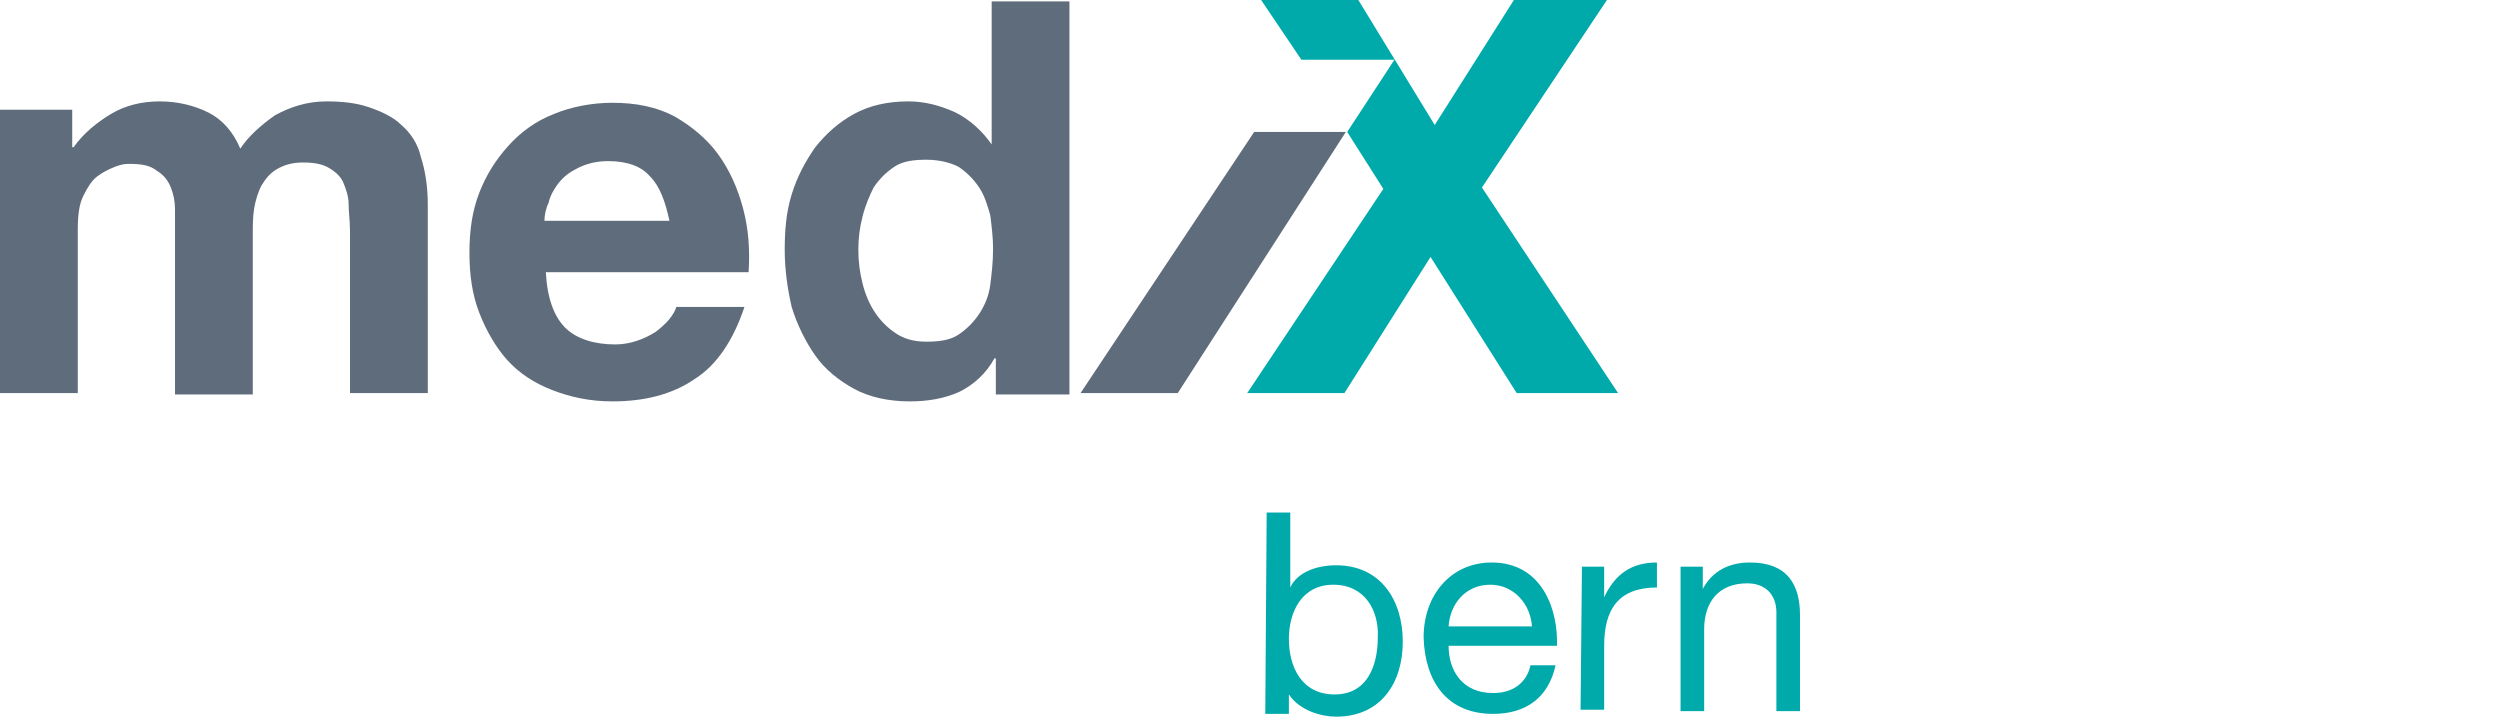
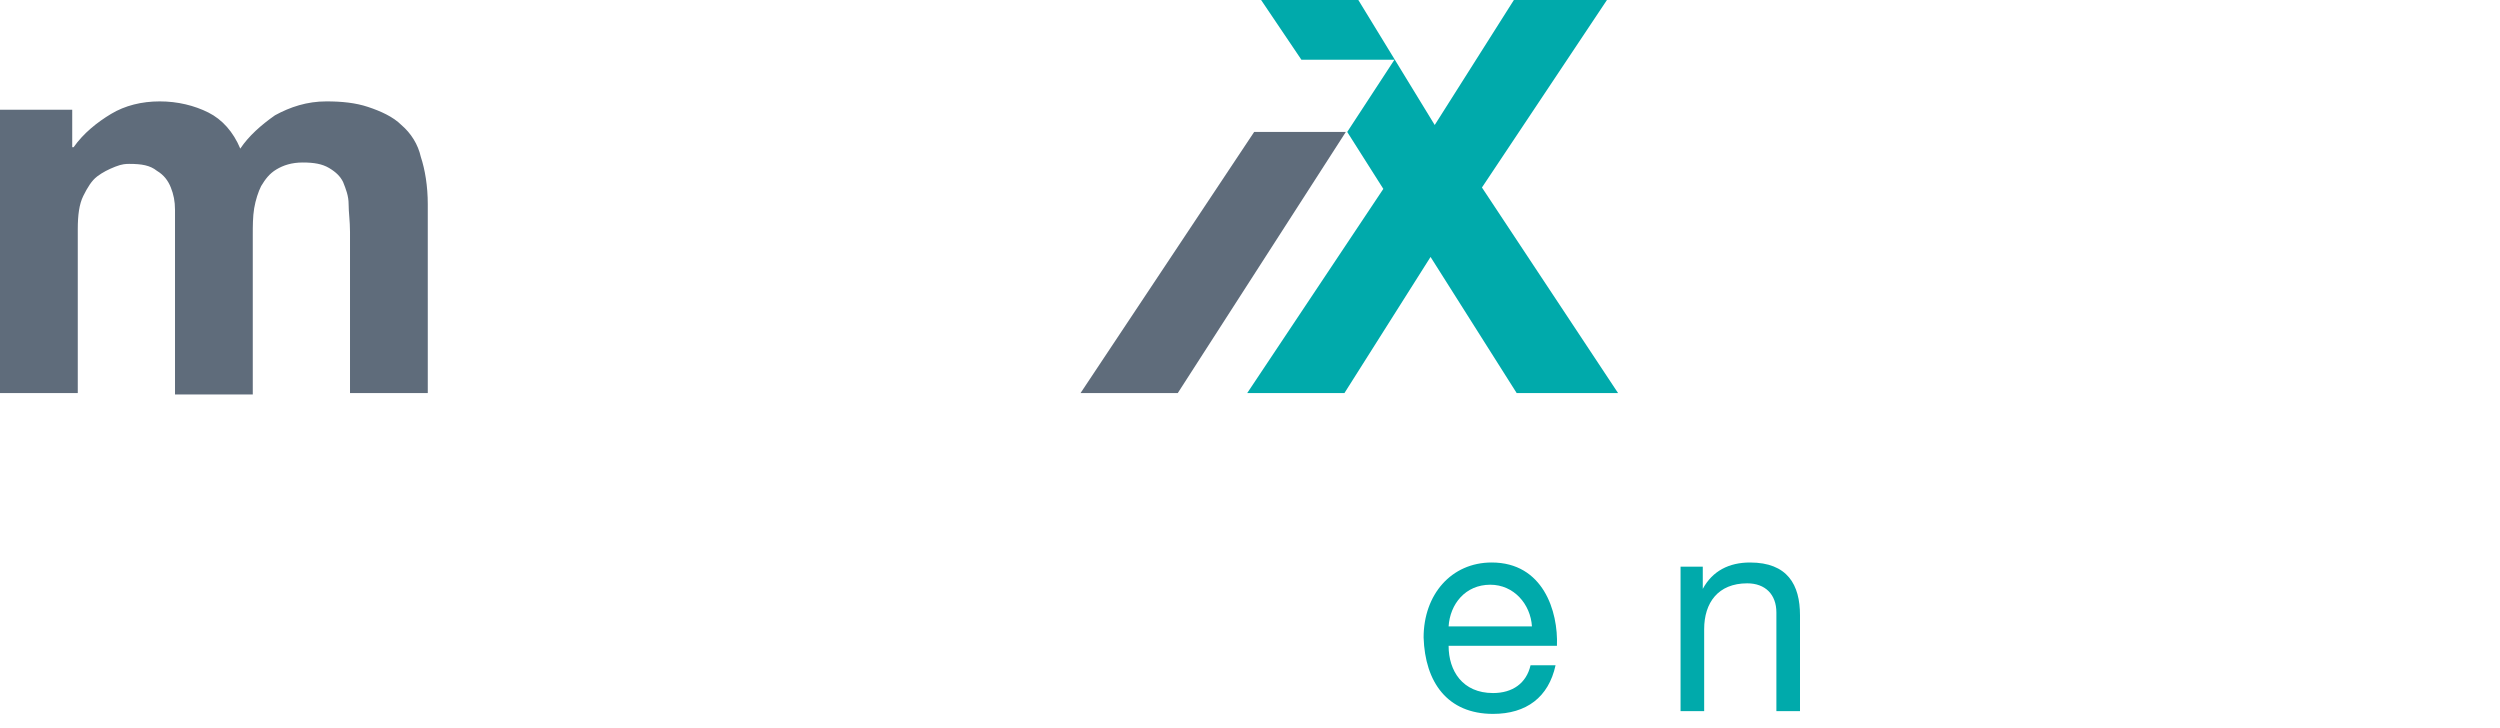
<svg xmlns="http://www.w3.org/2000/svg" version="1.1" id="Ebene_1" x="0px" y="0px" width="180px" height="52.4px" viewBox="0 0 180 52.4" style="enable-background:new 0 0 180 52.4;" xml:space="preserve">
  <style type="text/css">
	.st0{fill:#ABCC59;}
	.st1{fill:#0064A7;}
	.st2{fill:#3E5265;}
	.st3{fill:#00AEAB;}
	.st4{fill:#C0C1CA;}
	.st5{fill-rule:evenodd;clip-rule:evenodd;fill:#3E5265;}
	.st6{fill:#5F6C7B;}
	.st7{fill:#00AAAB;}
</style>
  <g>
    <g>
      <polygon class="st6" points="90.3,9.5 77.8,28.3 84.8,28.3 96.9,9.5   " />
      <path class="st6" d="M28.9,9c-0.6-0.6-1.5-1-2.4-1.3c-0.9-0.3-1.9-0.4-3-0.4c-1.4,0-2.6,0.4-3.7,1c-1,0.7-1.9,1.5-2.5,2.4    C16.8,9.5,16,8.6,15,8.1s-2.2-0.8-3.5-0.8c-1.3,0-2.5,0.3-3.5,0.9S6,9.6,5.3,10.6H5.2V7.9H0v20.4h5.6V16.5c0-1,0.1-1.8,0.4-2.4    c0.3-0.6,0.6-1.1,1-1.4c0.4-0.3,0.8-0.5,1.3-0.7s0.8-0.2,1-0.2c0.9,0,1.5,0.1,2,0.5c0.5,0.3,0.8,0.7,1,1.2c0.2,0.5,0.3,1,0.3,1.6    c0,0.6,0,1.2,0,1.8v11.5h5.6V16.9c0-0.6,0-1.3,0.1-1.9c0.1-0.6,0.3-1.2,0.5-1.6c0.3-0.5,0.6-0.9,1.1-1.2c0.5-0.3,1.1-0.5,1.9-0.5    s1.4,0.1,1.9,0.4c0.5,0.3,0.8,0.6,1,1c0.2,0.5,0.4,1,0.4,1.6c0,0.6,0.1,1.2,0.1,2v11.6h5.6V14.7c0-1.3-0.2-2.5-0.5-3.4    C30.1,10.4,29.6,9.6,28.9,9z" />
-       <path class="st6" d="M51.7,11.1c-0.8-1.1-1.9-2-3.1-2.7c-1.3-0.7-2.8-1-4.5-1c-1.5,0-3,0.3-4.2,0.8c-1.3,0.5-2.4,1.3-3.3,2.3    s-1.6,2.1-2.1,3.4c-0.5,1.3-0.7,2.7-0.7,4.3c0,1.6,0.2,3,0.7,4.3c0.5,1.3,1.2,2.5,2,3.4c0.9,1,2,1.7,3.3,2.2    c1.3,0.5,2.7,0.8,4.3,0.8c2.3,0,4.3-0.5,5.9-1.6c1.6-1,2.8-2.8,3.6-5.2h-4.9c-0.2,0.6-0.7,1.2-1.5,1.8c-0.8,0.5-1.8,0.9-2.9,0.9    c-1.5,0-2.8-0.4-3.6-1.2c-0.8-0.8-1.3-2.1-1.4-4h14.6c0.1-1.6,0-3.1-0.4-4.6C53.1,13.5,52.5,12.2,51.7,11.1z M39.2,15.9    c0-0.4,0.1-0.9,0.3-1.3c0.1-0.5,0.4-1,0.7-1.4c0.4-0.5,0.8-0.8,1.4-1.1c0.6-0.3,1.3-0.5,2.2-0.5c1.4,0,2.4,0.4,3,1.1    c0.7,0.7,1.1,1.8,1.4,3.2C48.3,15.9,39.2,15.9,39.2,15.9z" />
-       <path class="st6" d="M71.4,10.4L71.4,10.4c-0.7-1-1.6-1.8-2.6-2.3c-1.1-0.5-2.2-0.8-3.4-0.8c-1.5,0-2.8,0.3-3.9,0.9    c-1.1,0.6-2,1.4-2.8,2.4c-0.7,1-1.3,2.1-1.7,3.4c-0.4,1.3-0.5,2.6-0.5,4c0,1.4,0.2,2.8,0.5,4.1c0.4,1.3,1,2.5,1.7,3.5    c0.7,1,1.7,1.8,2.8,2.4c1.1,0.6,2.5,0.9,4,0.9c1.3,0,2.5-0.2,3.6-0.7c1-0.5,1.9-1.3,2.5-2.4h0.1v2.6h5.3V0.1h-5.6L71.4,10.4    L71.4,10.4z M71.3,20.5c-0.1,0.8-0.4,1.5-0.8,2.1c-0.4,0.6-0.9,1.1-1.5,1.5c-0.6,0.4-1.4,0.5-2.3,0.5c-0.9,0-1.6-0.2-2.2-0.6    c-0.6-0.4-1.1-0.9-1.5-1.5c-0.4-0.6-0.7-1.3-0.9-2.1c-0.2-0.8-0.3-1.6-0.3-2.4c0-0.9,0.1-1.6,0.3-2.4c0.2-0.8,0.5-1.5,0.8-2.1    c0.4-0.6,0.9-1.1,1.5-1.5c0.6-0.4,1.4-0.5,2.3-0.5c0.9,0,1.7,0.2,2.3,0.5c0.6,0.4,1.1,0.9,1.5,1.5c0.4,0.6,0.6,1.3,0.8,2    c0.1,0.8,0.2,1.6,0.2,2.4C71.5,18.9,71.4,19.7,71.3,20.5z" />
      <polygon class="st7" points="106.7,13.5 115.7,0 109,0 103.3,9 97.8,0 90.8,0 93.7,4.3 100.4,4.3 97,9.5 99.6,13.6 89.8,28.3     96.8,28.3 103,18.5 109.2,28.3 116.5,28.3   " />
    </g>
    <g>
      <g>
-         <path class="st7" d="M91.2,36.9h1.7v5.4h0c0.5-1.1,1.9-1.6,3.3-1.6c3.2,0,4.8,2.5,4.8,5.5c0,3-1.6,5.4-4.8,5.4     c-1,0-2.6-0.4-3.4-1.6h0v1.4h-1.7L91.2,36.9L91.2,36.9z M96,42.1c-2.3,0-3.2,2-3.2,3.9c0,2,0.9,4,3.3,4c2.3,0,3.1-2,3.1-4.1     C99.3,44,98.3,42.1,96,42.1z" />
        <path class="st7" d="M112,47.9c-0.5,2.3-2.1,3.5-4.5,3.5c-3.3,0-4.9-2.3-5-5.5c0-3.1,2-5.4,4.9-5.4c3.7,0,4.8,3.5,4.7,6h-7.8     c0,1.8,1,3.4,3.2,3.4c1.4,0,2.4-0.7,2.7-2H112z M110.3,45.1c-0.1-1.6-1.3-3-3-3c-1.8,0-2.9,1.4-3,3H110.3z" />
-         <path class="st7" d="M113.9,40.8h1.6V43h0c0.8-1.7,2-2.5,3.8-2.5v1.8c-2.8,0-3.8,1.6-3.8,4.2v4.6h-1.7L113.9,40.8L113.9,40.8z" />
        <path class="st7" d="M121,40.8h1.6v1.6h0c0.7-1.3,1.9-1.9,3.4-1.9c2.7,0,3.6,1.6,3.6,3.8v6.9h-1.7v-7.1c0-1.3-0.8-2.1-2.1-2.1     c-2.1,0-3.1,1.4-3.1,3.3v5.9h-1.7L121,40.8L121,40.8z" />
      </g>
    </g>
  </g>
</svg>